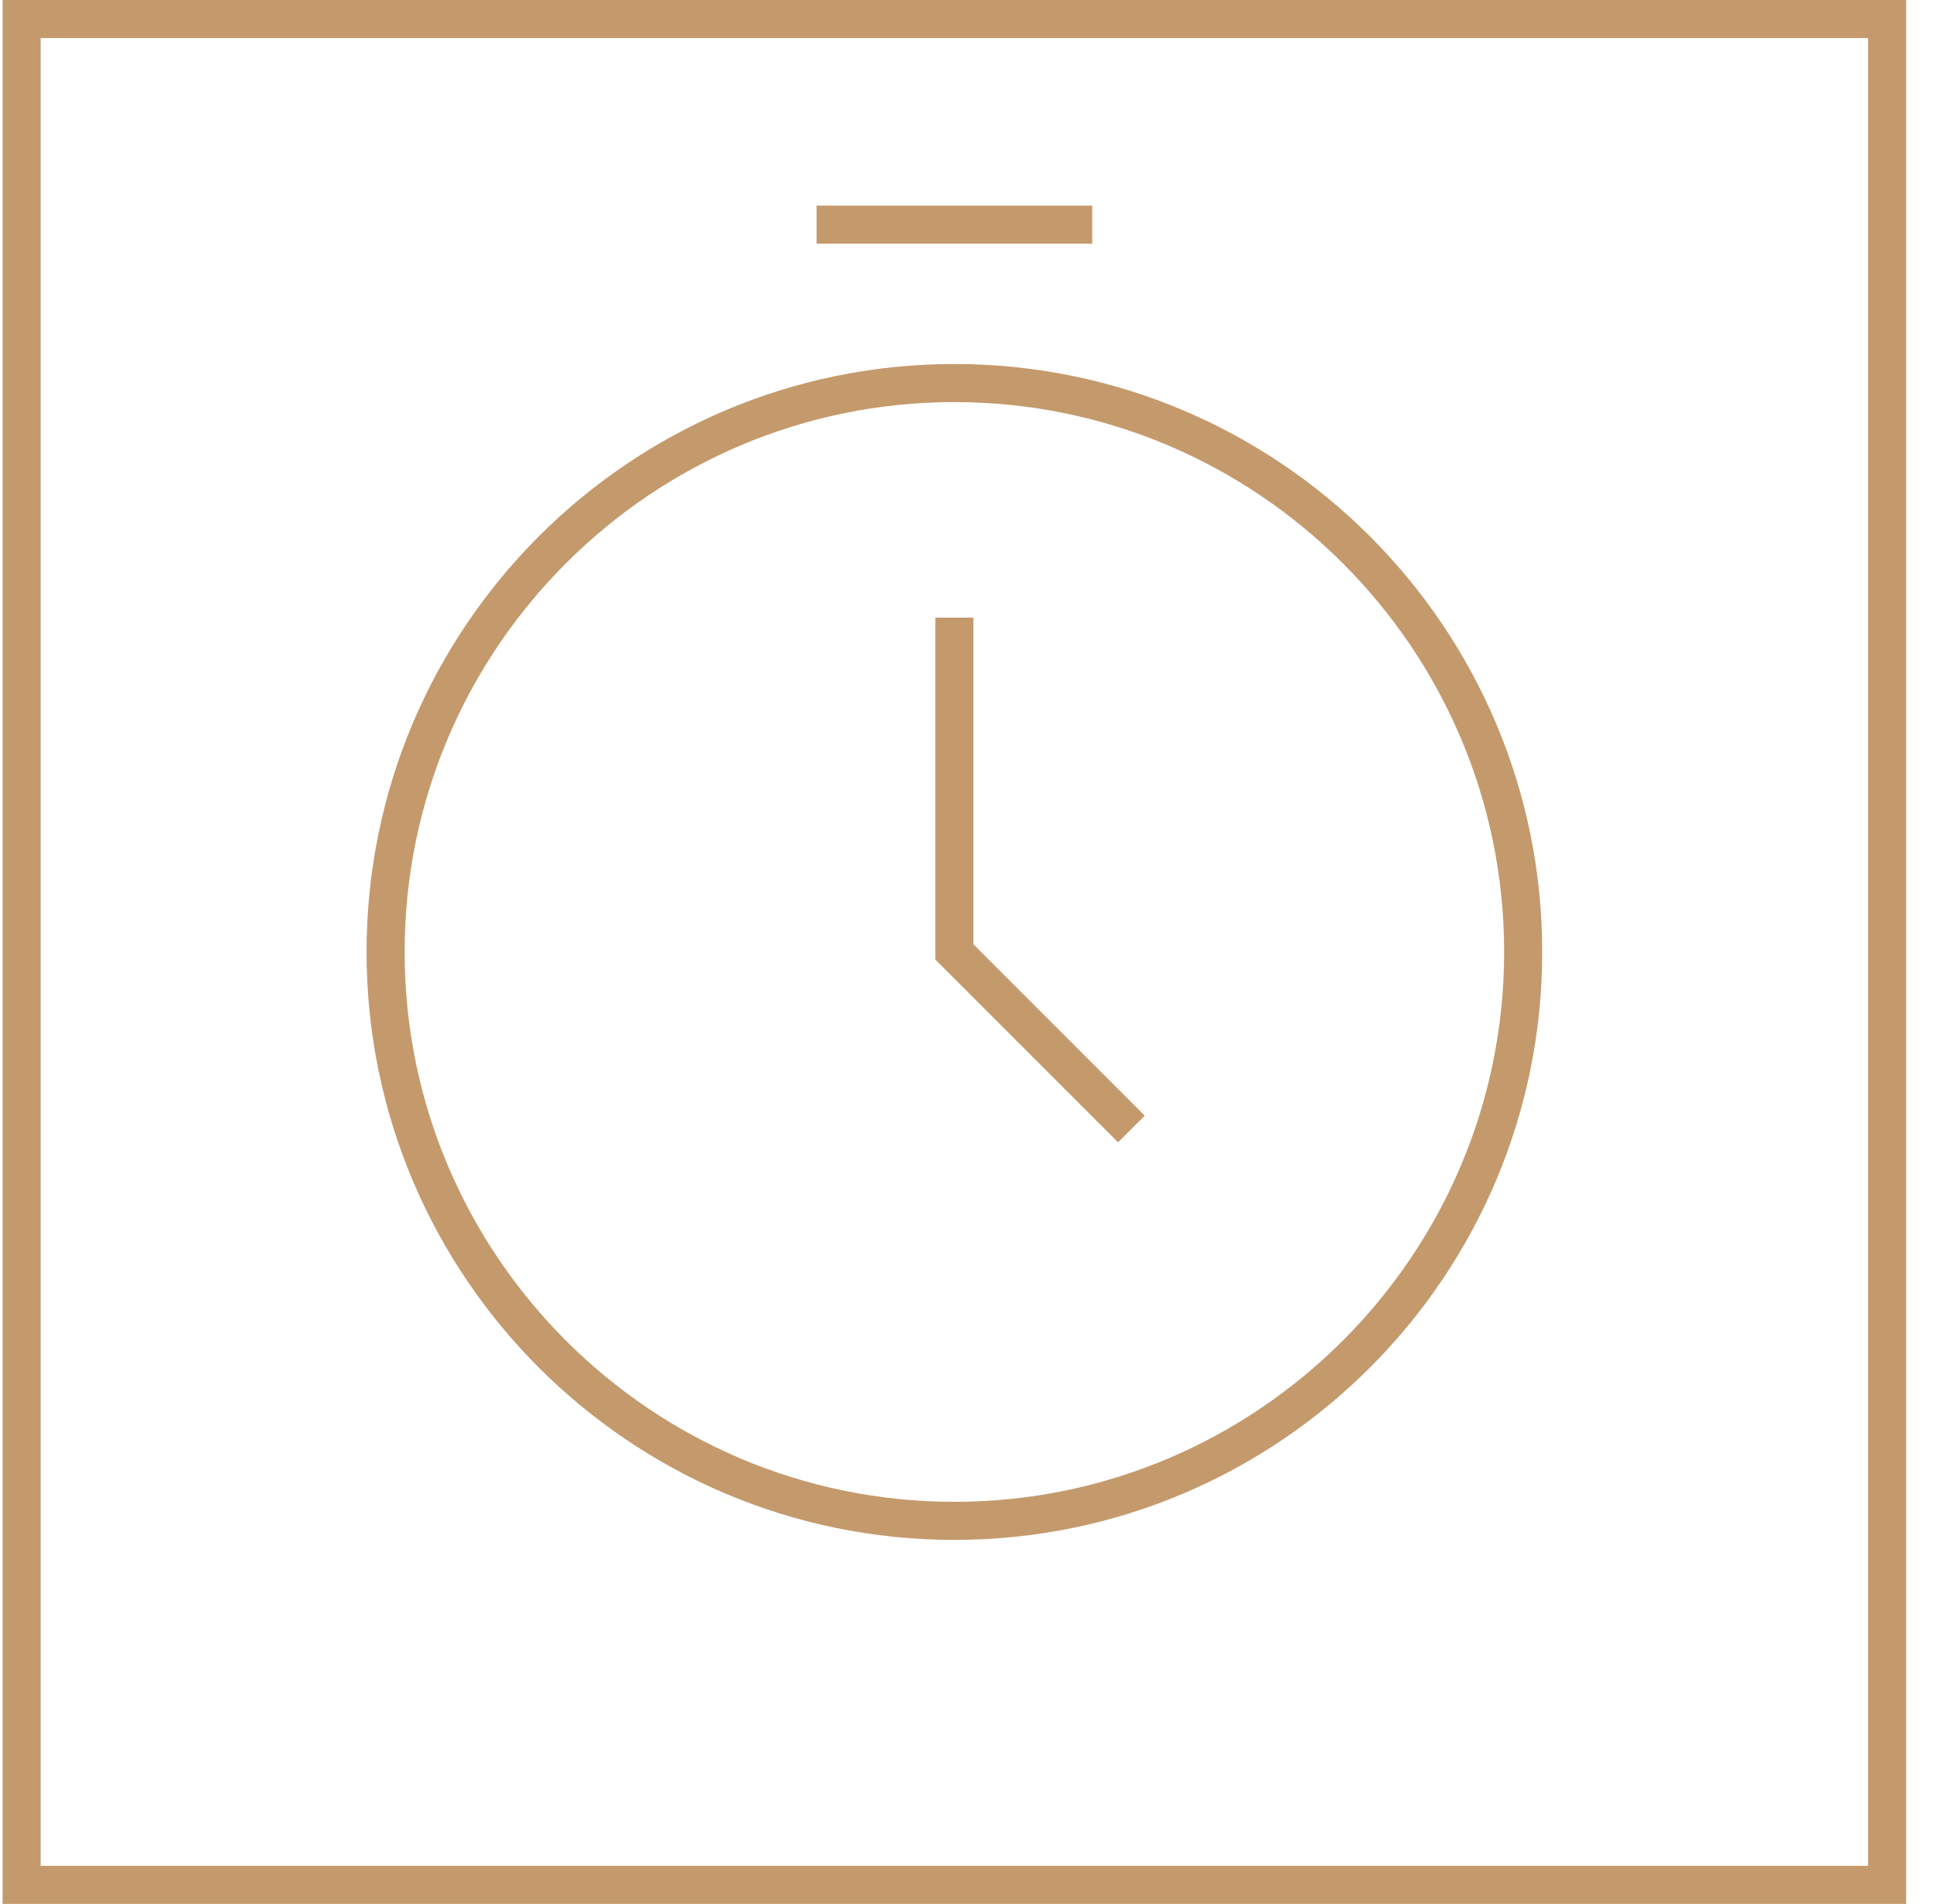
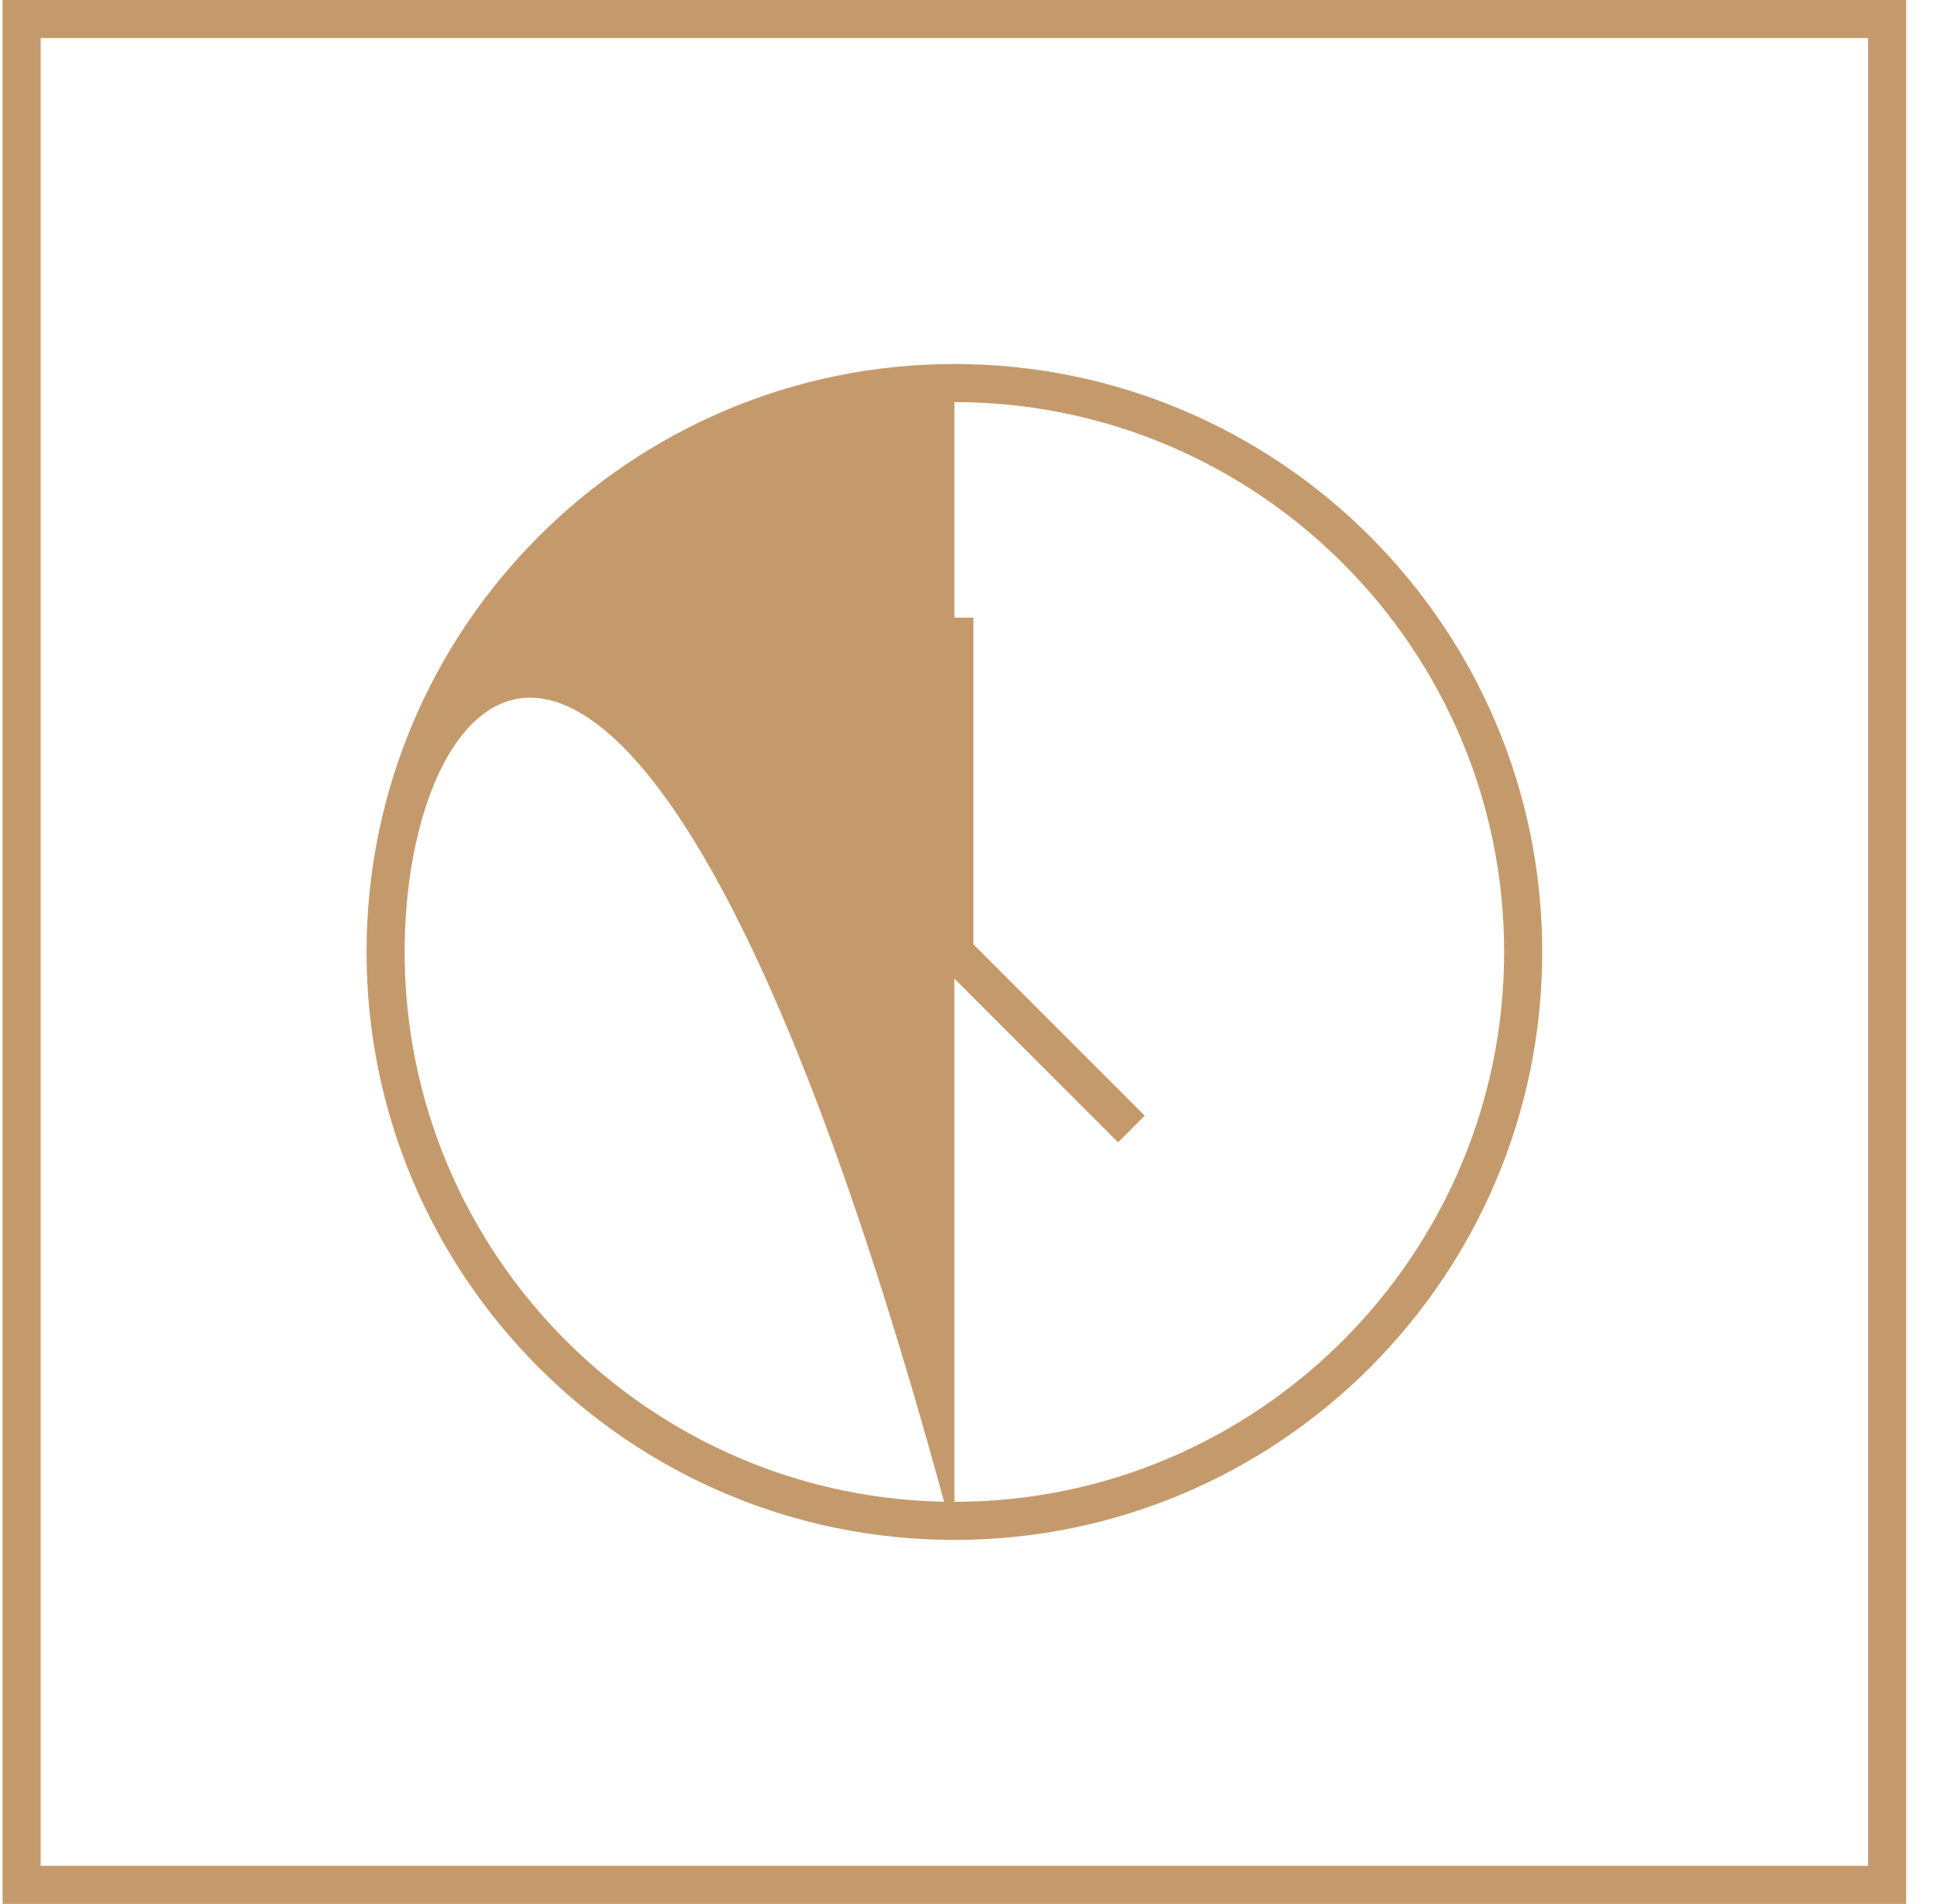
<svg xmlns="http://www.w3.org/2000/svg" width="58" height="57" viewBox="0 0 58 57" fill="none">
  <g clip-path="url(#clip0_31_8811)">
-     <path d="M28.577 46.102C18.864 46.102 10.976 38.213 10.976 28.5C10.976 18.787 18.864 10.898 28.577 10.898C38.29 10.898 46.179 18.787 46.179 28.5C46.179 38.213 38.29 46.102 28.577 46.102ZM28.577 12.038C19.503 12.038 12.116 19.426 12.116 28.5C12.116 37.574 19.503 44.962 28.577 44.962C37.651 44.962 45.039 37.574 45.039 28.5C45.039 19.426 37.651 12.038 28.577 12.038Z" fill="#C49A6C" />
+     <path d="M28.577 46.102C18.864 46.102 10.976 38.213 10.976 28.5C10.976 18.787 18.864 10.898 28.577 10.898C38.29 10.898 46.179 18.787 46.179 28.5C46.179 38.213 38.29 46.102 28.577 46.102ZC19.503 12.038 12.116 19.426 12.116 28.5C12.116 37.574 19.503 44.962 28.577 44.962C37.651 44.962 45.039 37.574 45.039 28.5C45.039 19.426 37.651 12.038 28.577 12.038Z" fill="#C49A6C" />
    <path d="M33.479 34.199L28.007 28.727V18.49H29.147V28.271L34.277 33.401L33.479 34.199Z" fill="#C49A6C" />
-     <path d="M32.704 6.156H24.45V7.296H32.704V6.156Z" fill="#C49A6C" />
    <path d="M55.937 1.14V55.86H1.217V1.14H55.937ZM57.077 0H0.077V57H57.077V0Z" fill="#C49A6C" />
  </g>
  <defs>
    <clipPath id="clip0_31_8811">
      <rect width="57" height="57" fill="white" transform="translate(0.077)" />
    </clipPath>
  </defs>
</svg>